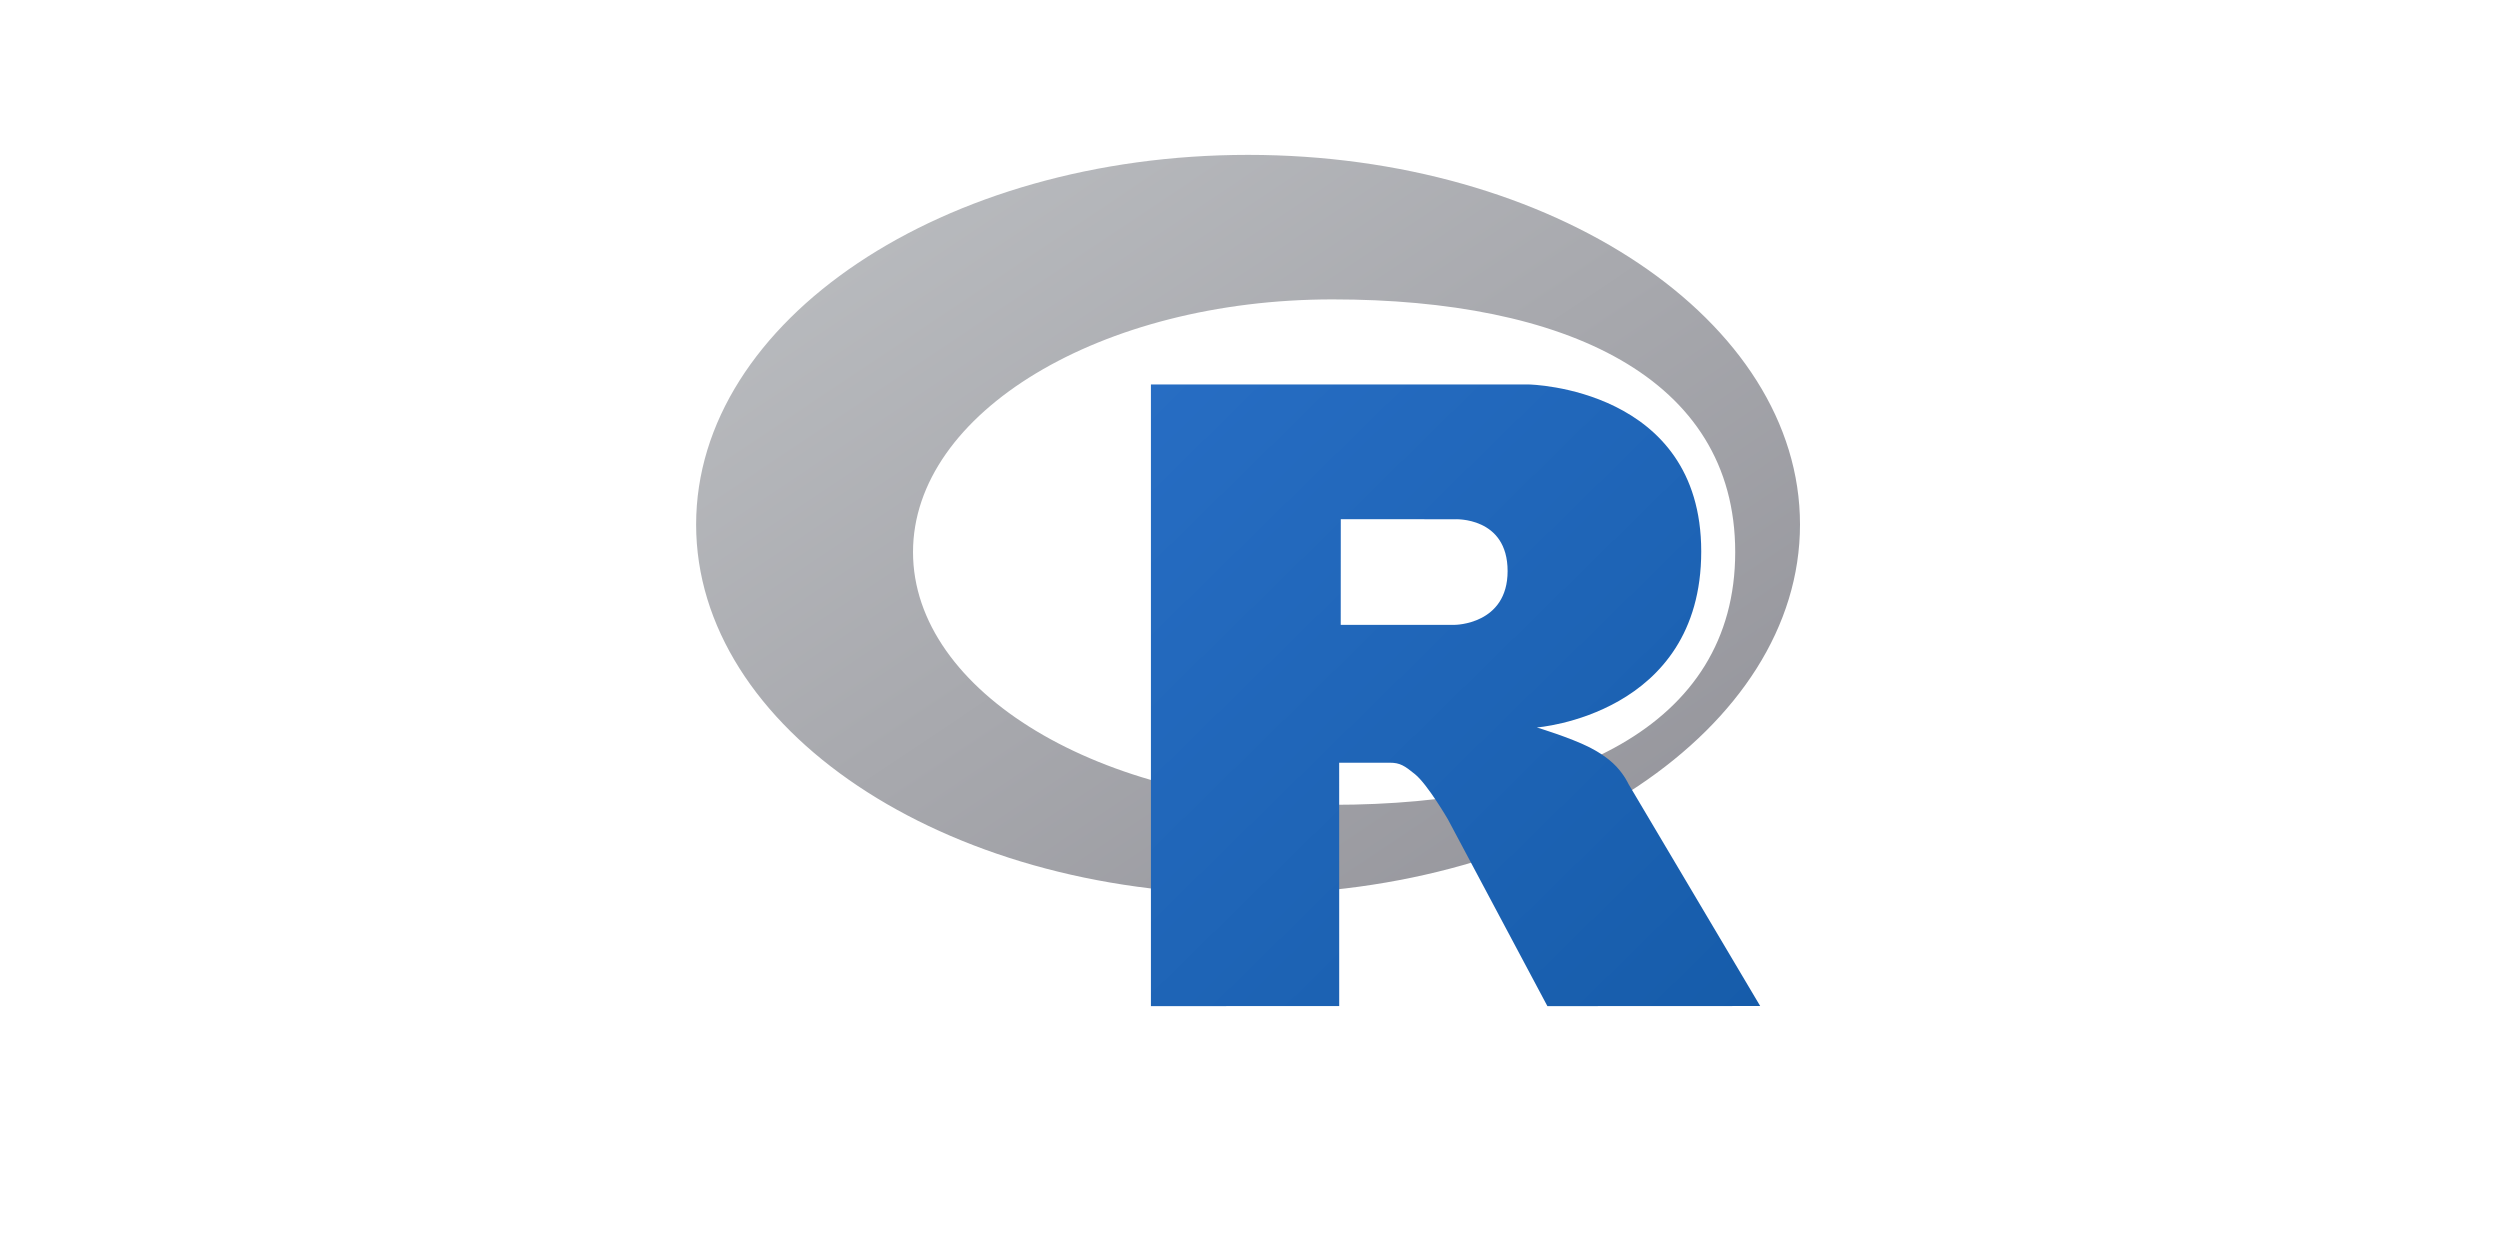
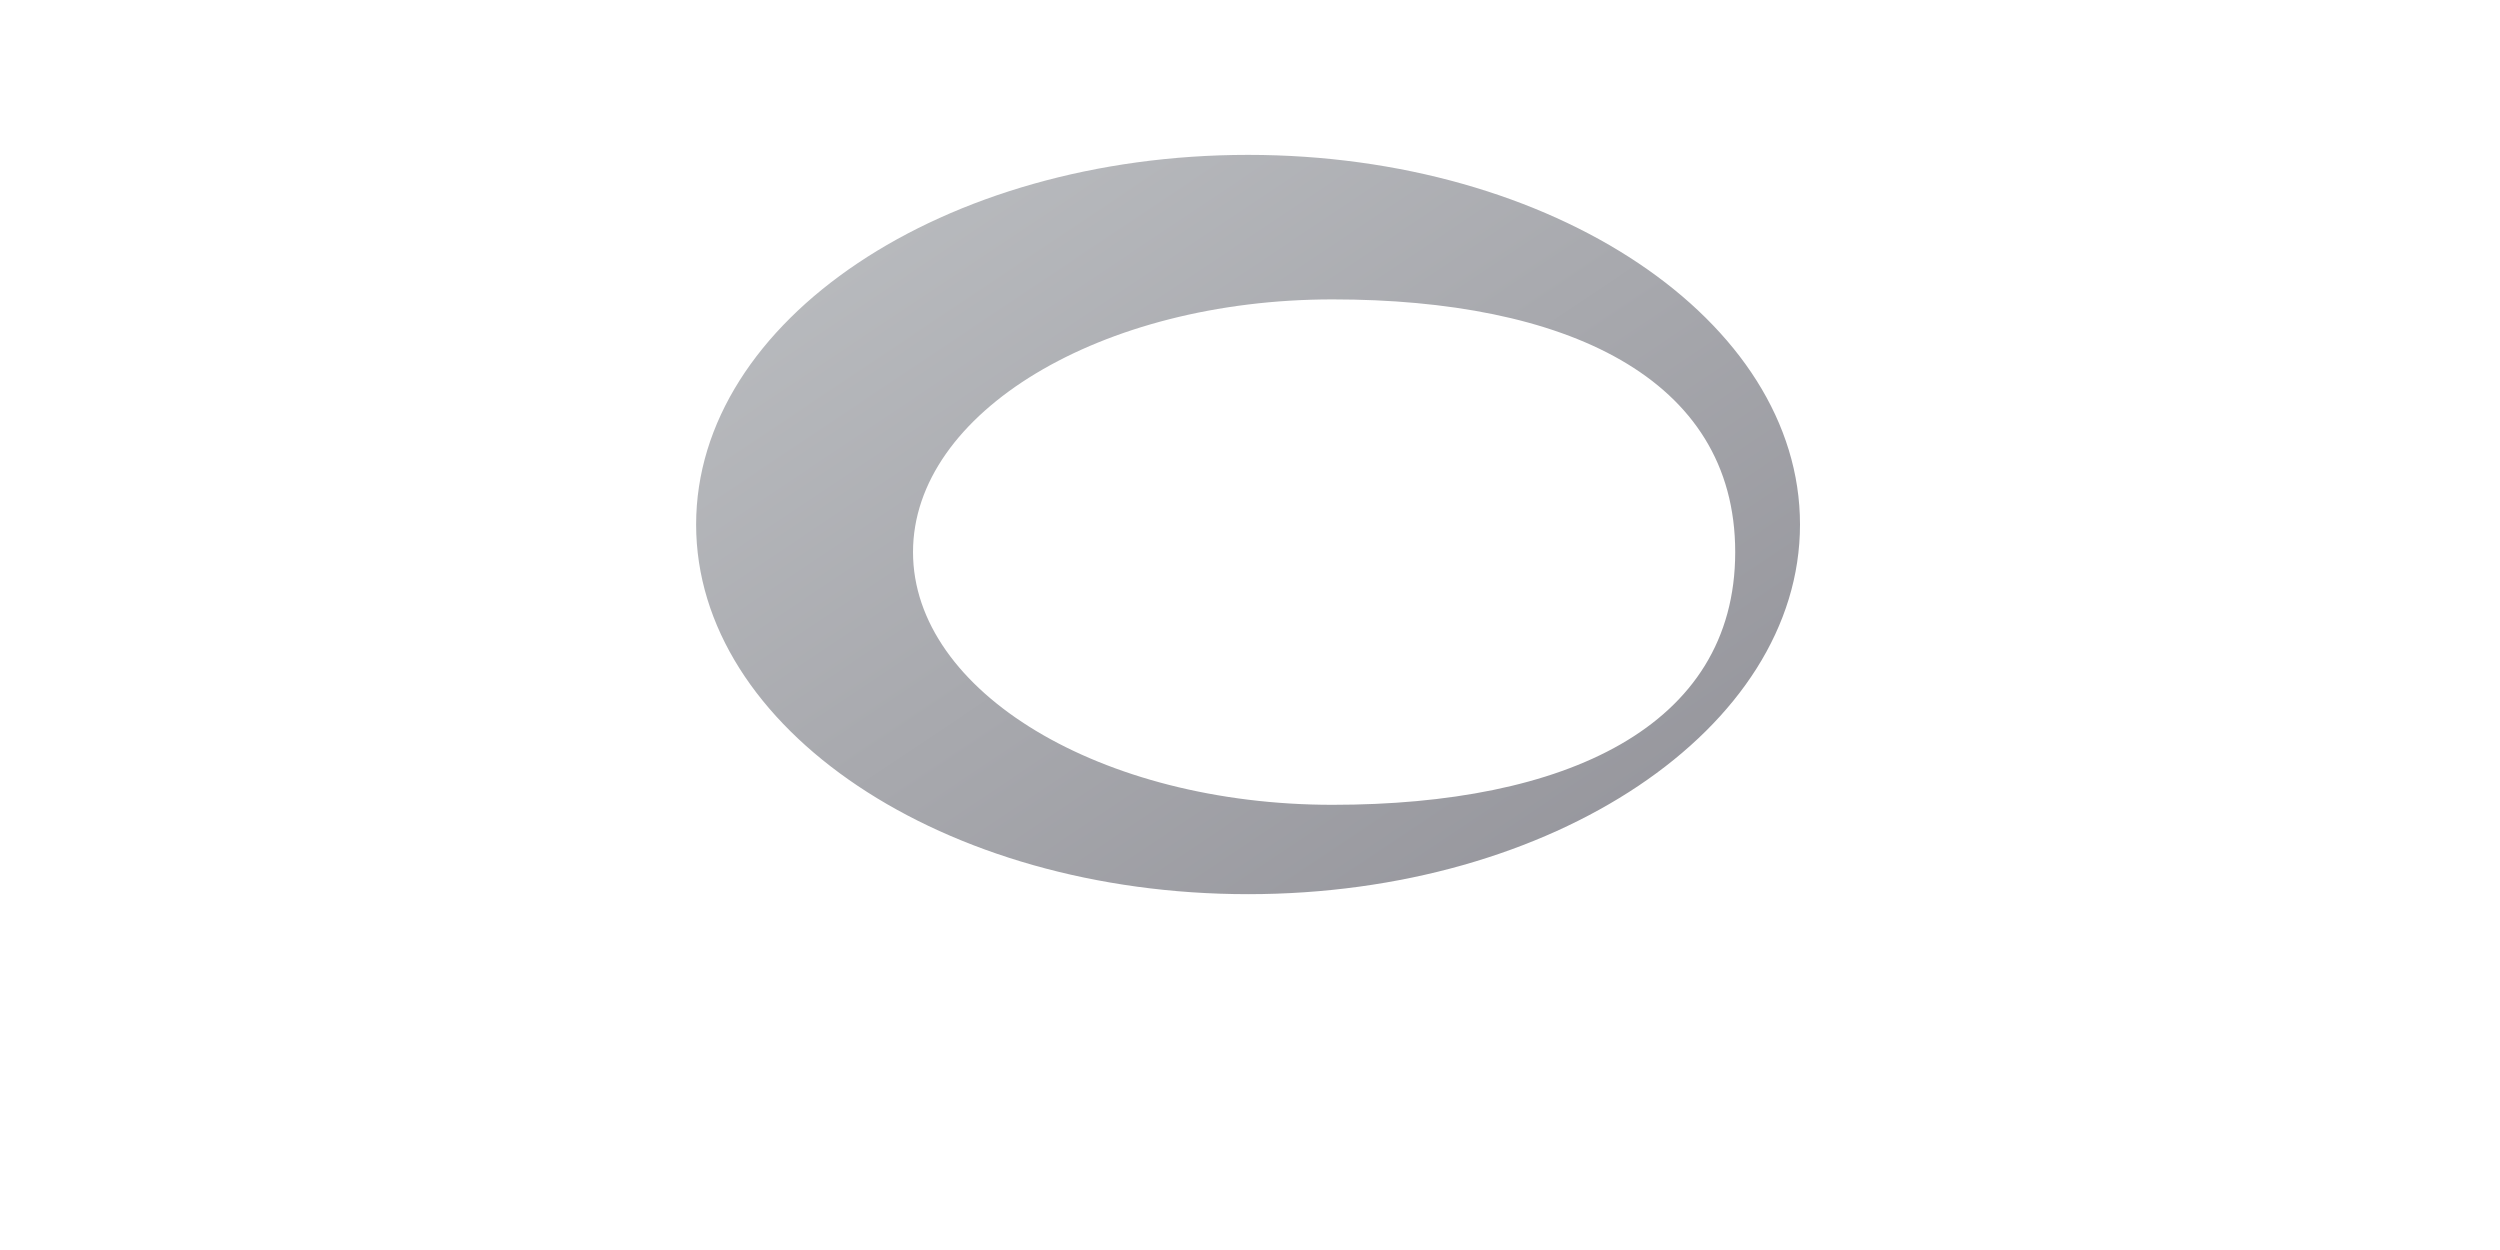
<svg xmlns="http://www.w3.org/2000/svg" width="120" height="60" viewBox="0 0 120 60" fill="none">
  <g id="R logo">
    <g id="Group">
      <path id="Vector" fill-rule="evenodd" clip-rule="evenodd" d="M59.907 42.92C45.275 42.92 33.414 34.976 33.414 25.177C33.414 15.378 45.275 7.434 59.907 7.434C74.538 7.434 86.4 15.378 86.4 25.177C86.4 34.976 74.538 42.92 59.907 42.92ZM63.962 14.371C52.841 14.371 43.825 19.802 43.825 26.501C43.825 33.2 52.841 38.631 63.962 38.631C75.083 38.631 83.29 34.918 83.29 26.501C83.29 18.087 75.083 14.371 63.962 14.371Z" fill="url(#paint0_linear_4765_76229)" />
-       <path id="Vector_2" fill-rule="evenodd" clip-rule="evenodd" d="M73.76 34.916C73.76 34.916 75.364 35.4 76.295 35.871C76.619 36.035 77.178 36.361 77.581 36.79C77.977 37.21 78.169 37.635 78.169 37.635L84.489 48.289L74.275 48.294L69.499 39.328C69.499 39.328 68.521 37.648 67.919 37.161C67.417 36.754 67.203 36.61 66.706 36.61H64.28L64.282 48.291L55.244 48.294V18.455H73.392C73.392 18.455 81.659 18.604 81.659 26.469C81.659 34.334 73.76 34.919 73.76 34.919L73.76 34.916ZM69.829 24.924L64.358 24.921L64.355 29.995L69.829 29.993C69.829 29.993 72.365 29.985 72.365 27.412C72.365 24.787 69.829 24.924 69.829 24.924Z" fill="url(#paint1_linear_4765_76229)" />
    </g>
  </g>
  <defs>
    <linearGradient id="paint0_linear_4765_76229" x1="33.414" y1="-14.38" x2="86.4" y2="64.735" gradientUnits="userSpaceOnUse">
      <stop stop-color="#CBCED0" />
      <stop offset="1" stop-color="#84838B" />
    </linearGradient>
    <linearGradient id="paint1_linear_4765_76229" x1="55.243" y1="18.452" x2="84.488" y2="48.294" gradientUnits="userSpaceOnUse">
      <stop stop-color="#276DC3" />
      <stop offset="1" stop-color="#165CAA" />
    </linearGradient>
  </defs>
</svg>